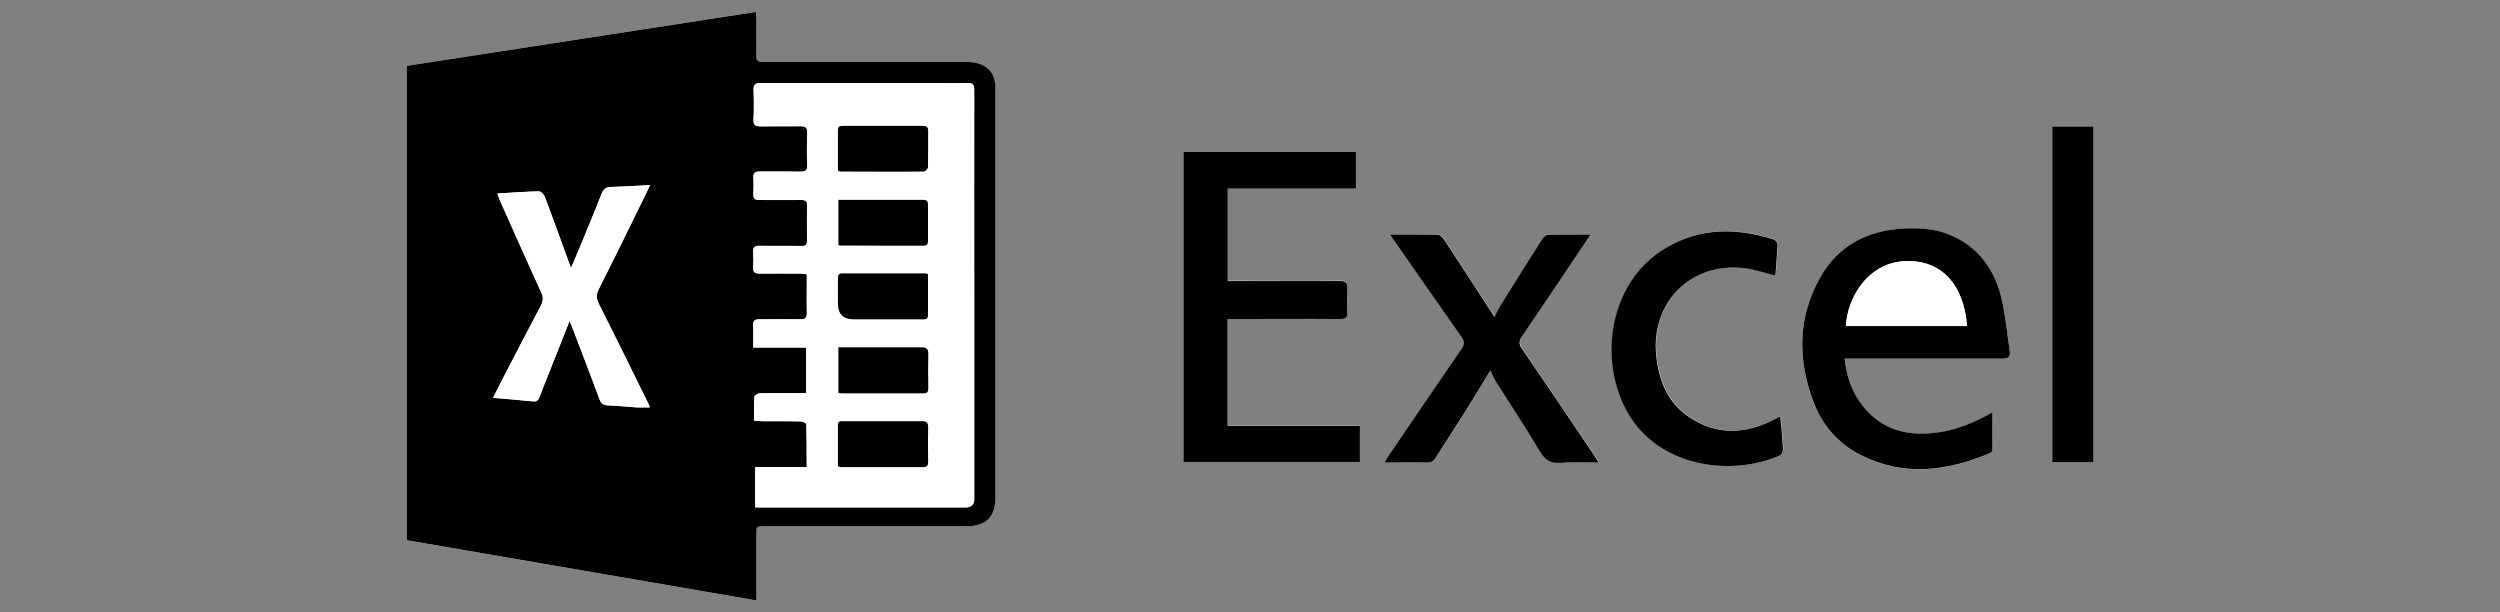
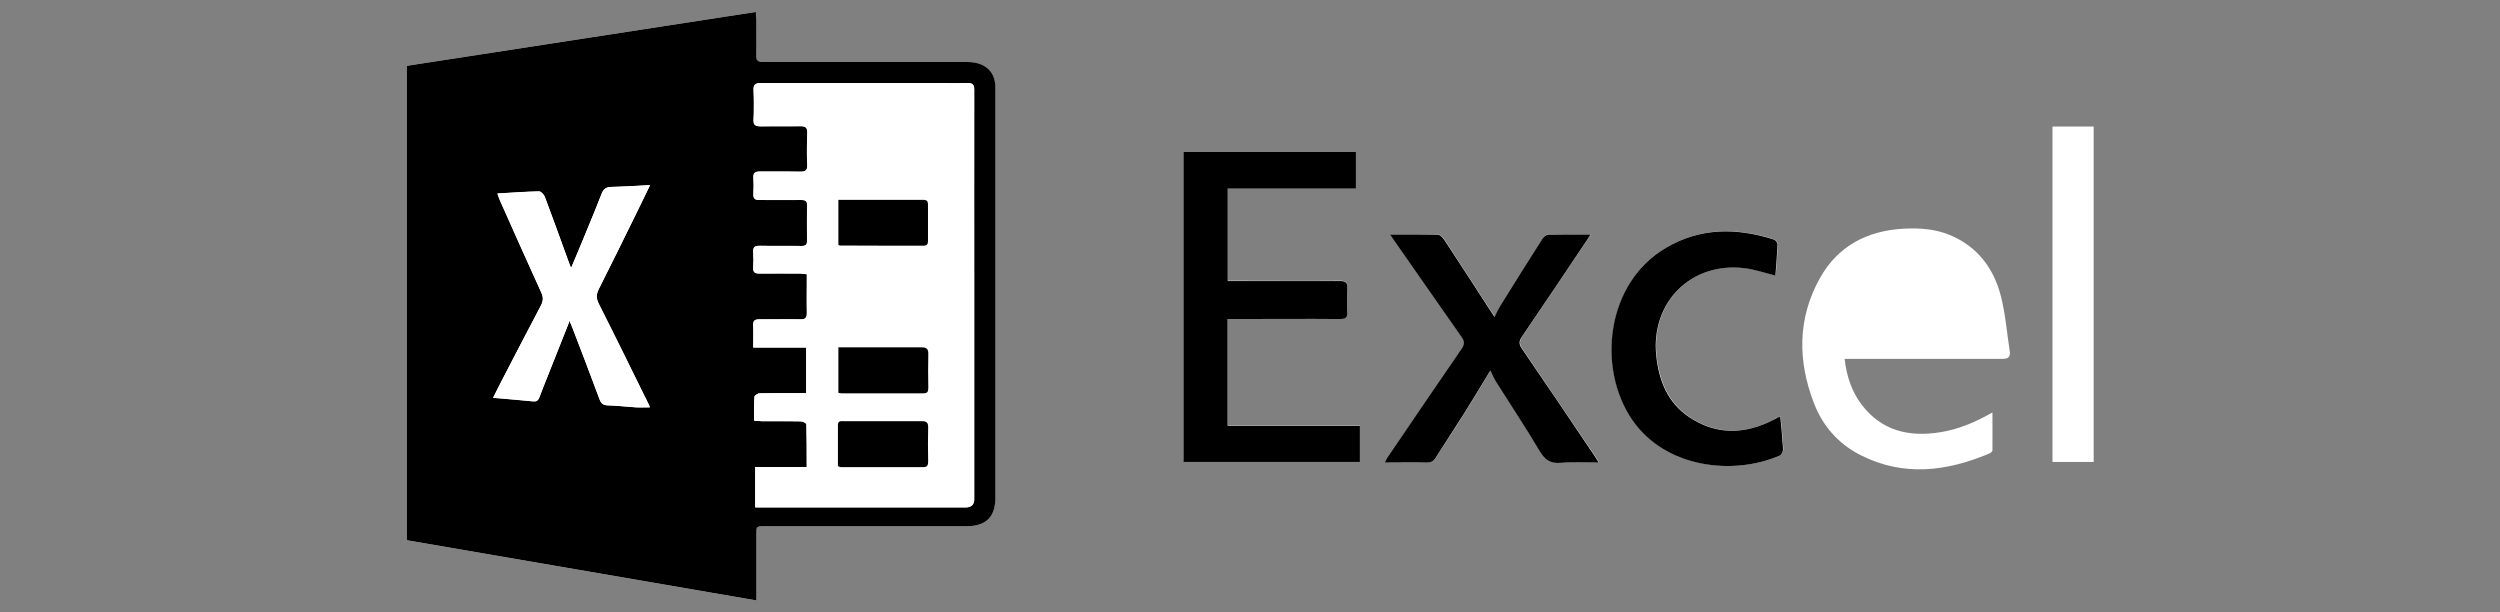
<svg xmlns="http://www.w3.org/2000/svg" id="Layer_2" viewBox="0 0 163.23 39.98">
  <rect x="0" y="0" width="163.23" height="39.98" fill="#808080" stroke="none" />
  <defs>
    <style>.cls-1{fill:none;}.cls-1,.cls-2,.cls-3{stroke-width:0px;}.cls-3{fill:#fff;}</style>
  </defs>
  <g id="Layer_1-2">
    <rect class="cls-1" width="163.23" height="39.98" />
    <path class="cls-3" d="m49.37,39.2c0-.24,0-.39,0-.54,0-1.25,0-2.51,0-3.76,0-.54,0-.54.55-.54,4.39,0,8.79,0,13.18,0,1.28,0,1.88-.6,1.88-1.86,0-8.88,0-17.76,0-26.64,0-.21,0-.42-.05-.62-.17-.74-.83-1.18-1.75-1.19-1.28,0-2.57,0-3.85,0-3.17,0-6.33,0-9.5,0-.37,0-.48-.11-.47-.47.02-.77,0-1.53,0-2.3,0-.15-.01-.3-.02-.5-7.63,1.18-15.22,2.35-22.8,3.52v30.97c7.6,1.31,15.17,2.61,22.82,3.93Zm30.78-18.39c.21,0,.38,0,.56,0,2.26,0,4.53,0,6.79,0,.38,0,.49-.12.47-.48-.03-.5-.03-1.01,0-1.52.02-.37-.1-.49-.47-.48-2.26.02-4.53,0-6.79,0-.18,0-.35,0-.55,0v-6.05h8.37v-2.4h-11.26v20.26h11.52v-2.36h-8.64v-6.99Zm40.3,2.62c.24,0,.43,0,.62,0,3.22,0,6.43,0,9.65,0,.39,0,.56-.1.5-.5-.19-1.22-.28-2.46-.59-3.64-.47-1.79-1.52-3.18-3.28-3.93-.97-.41-1.99-.48-3.02-.43-2.4.12-4.33,1.12-5.51,3.24-1.46,2.62-1.45,5.38-.39,8.14.58,1.51,1.61,2.68,3.06,3.41,2.81,1.42,5.62,1.06,8.4-.11.08-.04.2-.13.2-.2.01-.8,0-1.61,0-2.48-1.12.64-2.21,1.1-3.4,1.29-2.04.33-3.82-.08-5.14-1.8-.65-.86-.98-1.85-1.11-2.98Zm-29.66-8.12c.1.16.15.23.2.3,1.49,2.14,2.97,4.27,4.47,6.4.19.27.2.46,0,.74-1.63,2.36-3.24,4.74-4.85,7.11-.06.09-.1.19-.17.33.96,0,1.85,0,2.74,0,.27,0,.43-.08.58-.31.61-.97,1.25-1.92,1.85-2.89.58-.92,1.14-1.86,1.72-2.81.13.25.23.51.38.75.95,1.51,1.93,3,2.85,4.53.34.57.71.8,1.38.75.79-.07,1.59-.02,2.46-.02-.13-.2-.2-.33-.28-.45-1.58-2.33-3.15-4.66-4.73-6.98-.2-.3-.19-.5,0-.79,1.42-2.09,2.83-4.19,4.24-6.29.07-.11.13-.22.24-.38-.97,0-1.88-.01-2.78.01-.13,0-.29.15-.36.27-.91,1.43-1.81,2.87-2.71,4.31-.17.28-.3.58-.42.8-1.09-1.68-2.18-3.36-3.28-5.04-.09-.14-.27-.33-.41-.33-1.01-.03-2.02-.02-3.11-.02Zm25.46,11.9c-.08.02-.11.02-.14.03-.11.05-.21.11-.31.17-1.87.95-3.73,1-5.5-.19-1.39-.94-1.96-2.37-2.14-4-.37-3.49,2.28-6.14,5.76-5.72.67.08,1.31.31,2.02.48.05-.66.11-1.35.14-2.05,0-.1-.13-.27-.24-.3-2.41-.77-4.78-.79-7.03.53-3.97,2.33-4.52,7.9-2.22,11.24,2.2,3.2,6.67,3.64,9.64,2.33.11-.05.21-.28.21-.41-.04-.7-.12-1.39-.18-2.11Zm17.76-18.96v21.91h2.69V8.26h-2.69Z" />
    <path class="cls-2" d="m49.37,39.2c-7.65-1.32-15.22-2.62-22.82-3.93V4.3c7.58-1.17,15.17-2.34,22.8-3.52,0,.2.02.35.02.5,0,.77.02,1.53,0,2.3-.01.36.1.47.47.47,3.17-.01,6.33,0,9.5,0,1.28,0,2.57,0,3.85,0,.93,0,1.58.45,1.75,1.19.05.2.05.41.05.62,0,8.88,0,17.76,0,26.64,0,1.25-.61,1.86-1.88,1.86-4.39,0-8.79,0-13.18,0-.55,0-.55,0-.55.54,0,1.25,0,2.51,0,3.76,0,.15,0,.3,0,.54Zm-.04-6.07h.57c4.38,0,8.76,0,13.14,0q.55,0,.55-.55c0-4.38,0-8.75,0-13.13,0-4.52,0-9.03,0-13.55,0-.36-.09-.49-.47-.48-.71.03-1.42,0-2.13,0-3.77,0-7.53,0-11.3,0-.38,0-.52.1-.5.49.03.63.03,1.26,0,1.88-.02.38.12.47.48.46.86-.02,1.73,0,2.59-.01.35,0,.46.12.44.46-.02.68-.03,1.37,0,2.05.02.39-.13.47-.48.46-.88-.02-1.76,0-2.64-.01-.28,0-.41.08-.4.38.02.36.02.73,0,1.09-.01.29.1.39.39.39.92-.01,1.84,0,2.76,0,.27,0,.37.09.36.36-.01.75-.01,1.51,0,2.26,0,.29-.08.39-.38.38-.91-.02-1.81,0-2.72-.01-.3,0-.44.07-.42.39.02.35.02.7,0,1.04-.01.29.1.38.39.38.89-.01,1.79,0,2.68,0,.14,0,.28.03.43.05,0,.88-.02,1.7,0,2.52,0,.34-.12.43-.43.42-.89-.02-1.79,0-2.68,0-.28,0-.41.08-.39.38.02.47,0,.94,0,1.46h3.46v2.98c-.19,0-.34,0-.49,0-.85,0-1.7,0-2.55.01-.12,0-.33.14-.34.22-.03.51-.02,1.02-.02,1.57.21.01.37.03.53.03.84,0,1.67,0,2.51.01.13,0,.36.12.37.19.02.91.02,1.83.02,2.79h-3.36v2.64Zm-12.14-12.17c.09.22.14.36.2.5.59,1.53,1.18,3.07,1.75,4.61.1.27.23.39.54.4.61.02,1.22.09,1.83.13.29.02.59,0,.92,0-.05-.12-.08-.2-.12-.27-1.07-2.16-2.12-4.32-3.21-6.47-.19-.37-.18-.64,0-1,.83-1.63,1.63-3.26,2.43-4.9.29-.59.58-1.19.91-1.87-.89.05-1.7.11-2.5.12-.36,0-.54.12-.67.46-.45,1.16-.93,2.3-1.4,3.44-.18.44-.37.89-.59,1.4-.09-.24-.15-.4-.21-.55-.5-1.37-.99-2.75-1.51-4.12-.06-.15-.25-.35-.37-.34-.89.02-1.78.09-2.72.14.06.16.1.29.15.41.9,2.02,1.8,4.04,2.72,6.06.14.32.12.55-.03.85-.85,1.61-1.69,3.23-2.53,4.85-.19.36-.37.73-.59,1.17.92.08,1.76.14,2.6.23.25.03.35-.06.43-.28.16-.43.33-.86.5-1.28.48-1.2.95-2.4,1.46-3.68Z" />
    <path class="cls-2" d="m80.15,20.81v6.99h8.64v2.36h-11.52V9.9h11.26v2.4h-8.37v6.05c.2,0,.37,0,.55,0,2.26,0,4.53,0,6.79,0,.38,0,.49.12.47.48-.03.5-.03,1.01,0,1.52.02.36-.09.48-.47.48-2.26-.02-4.53,0-6.79,0-.18,0-.35,0-.56,0Z" />
-     <path class="cls-2" d="m120.44,23.43c.13,1.14.46,2.12,1.11,2.98,1.31,1.72,3.1,2.13,5.14,1.8,1.19-.19,2.28-.65,3.4-1.29,0,.87,0,1.68,0,2.48,0,.07-.12.17-.2.2-2.79,1.17-5.59,1.53-8.4.11-1.45-.73-2.48-1.9-3.06-3.41-1.06-2.76-1.07-5.52.39-8.14,1.18-2.12,3.11-3.12,5.51-3.24,1.03-.05,2.06.02,3.02.43,1.76.75,2.81,2.15,3.28,3.93.31,1.18.4,2.42.59,3.64.06.4-.11.5-.5.5-3.22-.01-6.43,0-9.65,0-.19,0-.38,0-.62,0Zm7.99-2.15c-.21-2.76-1.69-4.21-3.76-4.24-2.73-.04-4.06,2.46-4.15,4.24h7.91Z" />
    <path class="cls-2" d="m90.78,15.31c1.1,0,2.11-.01,3.11.02.14,0,.32.19.41.33,1.1,1.67,2.19,3.36,3.28,5.04.11-.22.24-.52.42-.8.89-1.44,1.8-2.88,2.71-4.31.08-.12.24-.26.36-.27.9-.02,1.81-.01,2.78-.01-.1.17-.17.28-.24.38-1.41,2.1-2.81,4.2-4.24,6.29-.2.29-.21.49,0,.79,1.59,2.32,3.16,4.65,4.73,6.98.08.12.15.24.28.45-.87,0-1.67-.05-2.46.02-.67.06-1.04-.18-1.38-.75-.91-1.53-1.9-3.02-2.85-4.53-.15-.24-.26-.5-.38-.75-.58.95-1.14,1.89-1.72,2.81-.61.97-1.24,1.92-1.85,2.89-.14.23-.31.31-.58.31-.89-.02-1.78,0-2.74,0,.07-.14.11-.24.17-.33,1.61-2.37,3.22-4.75,4.85-7.11.19-.28.19-.47,0-.74-1.5-2.13-2.98-4.27-4.47-6.4-.05-.07-.1-.15-.2-.3Z" />
    <path class="cls-2" d="m116.24,27.22c.07.72.14,1.41.18,2.11,0,.14-.09.36-.21.41-2.98,1.31-7.45.86-9.64-2.33-2.29-3.34-1.75-8.91,2.22-11.24,2.25-1.32,4.62-1.3,7.03-.53.11.03.24.2.24.3-.03.69-.09,1.39-.14,2.05-.7-.17-1.35-.4-2.02-.48-3.48-.42-6.13,2.23-5.76,5.72.17,1.62.74,3.06,2.14,4,1.77,1.19,3.63,1.14,5.5.19.11-.05.21-.11.31-.17.02-.01.06-.01.14-.03Z" />
-     <path class="cls-2" d="m134,8.26h2.69v21.91h-2.69V8.26Z" />
    <path class="cls-3" d="m49.33,33.13v-2.64h3.36c0-.96,0-1.88-.02-2.79,0-.07-.24-.19-.37-.19-.84-.02-1.67,0-2.51-.01-.16,0-.33-.02-.53-.03,0-.54-.02-1.06.02-1.57,0-.08.22-.22.34-.22.85-.02,1.7-.01,2.55-.01.15,0,.3,0,.49,0v-2.98h-3.46c0-.52.01-.99,0-1.46-.01-.3.11-.38.39-.38.89.01,1.79,0,2.68,0,.32,0,.44-.08.43-.42-.02-.82,0-1.64,0-2.52-.15-.02-.29-.05-.43-.05-.89,0-1.79-.01-2.68,0-.29,0-.4-.09-.39-.38.02-.35.02-.7,0-1.04-.02-.32.12-.4.42-.39.91.02,1.81,0,2.72.01.3,0,.39-.1.38-.38-.01-.75-.01-1.51,0-2.26,0-.27-.09-.36-.36-.36-.92.01-1.84,0-2.76,0-.29,0-.4-.09-.39-.39.02-.36.02-.73,0-1.09-.01-.3.12-.38.4-.38.88.01,1.76-.01,2.64.01.35,0,.5-.07.48-.46-.03-.68-.02-1.37,0-2.05.01-.34-.09-.47-.44-.46-.86.02-1.73,0-2.59.01-.36,0-.5-.09-.48-.46.03-.63.03-1.26,0-1.88-.02-.39.12-.49.5-.49,3.77.01,7.53,0,11.3,0,.71,0,1.42.02,2.13,0,.38-.01.47.11.47.48-.01,4.52,0,9.03,0,13.55,0,4.38,0,8.75,0,13.13q0,.55-.55.55c-4.38,0-8.76,0-13.14,0h-.57Zm11.26-15.22c-.09-.02-.14-.05-.19-.05-1.8,0-3.6,0-5.4,0-.25,0-.3.13-.3.34,0,.54,0,1.09,0,1.63q0,1.03,1.03,1.03c1.48,0,2.96,0,4.44,0,.19,0,.42.04.41-.27,0-.89,0-1.78,0-2.67Zm-5.88-6.77c.09.03.13.06.17.06,1.81,0,3.62.01,5.43,0,.1,0,.27-.19.28-.29.02-.79,0-1.58.01-2.38,0-.23-.09-.31-.33-.31-1.75,0-3.51,0-5.26,0-.21,0-.3.06-.3.28,0,.88,0,1.75,0,2.64Zm.03,1.91v2.93c.06.02.08.04.1.04,1.82,0,3.65,0,5.47.01.23,0,.28-.12.28-.31,0-.79,0-1.59,0-2.38,0-.2-.07-.3-.29-.3-1.84,0-3.67,0-5.56,0Zm0,12.58c.08.02.13.03.19.03,1.78,0,3.57,0,5.35,0,.27,0,.33-.12.33-.35,0-.74-.02-1.48,0-2.21.01-.36-.12-.44-.46-.44-1.62.02-3.23,0-4.85,0h-.56v2.95Zm-.03,4.8c.11.03.14.06.18.06,1.8,0,3.6,0,5.39,0,.28,0,.31-.16.31-.38,0-.74-.01-1.48,0-2.21,0-.31-.1-.41-.41-.41-.85.01-1.7,0-2.55,0-.85,0-1.7,0-2.55,0-.18,0-.38-.04-.38.25,0,.89,0,1.78,0,2.68Z" />
    <path class="cls-3" d="m37.19,20.96c-.51,1.29-.99,2.48-1.46,3.68-.17.43-.34.85-.5,1.28-.08.21-.18.3-.43.28-.84-.09-1.68-.15-2.6-.23.22-.43.4-.8.59-1.17.84-1.62,1.68-3.24,2.53-4.85.16-.3.18-.53.03-.85-.92-2.01-1.82-4.04-2.72-6.06-.05-.12-.09-.25-.15-.41.95-.06,1.83-.12,2.72-.14.12,0,.31.2.37.34.52,1.37,1.01,2.74,1.51,4.12.06.16.12.31.21.55.22-.52.41-.96.59-1.4.47-1.15.96-2.29,1.4-3.44.13-.34.32-.46.67-.46.8-.02,1.61-.07,2.5-.12-.33.68-.61,1.27-.91,1.87-.81,1.64-1.61,3.27-2.43,4.9-.18.36-.19.63,0,1,1.09,2.15,2.14,4.31,3.21,6.47.04.07.07.15.12.27-.33,0-.62.01-.92,0-.61-.04-1.22-.11-1.83-.13-.3,0-.44-.12-.54-.4-.57-1.54-1.16-3.07-1.75-4.61-.05-.14-.11-.28-.2-.5Z" />
-     <path class="cls-3" d="m128.43,21.29h-7.91c.1-1.79,1.42-4.29,4.15-4.24,2.06.03,3.54,1.48,3.76,4.24Z" />
-     <path class="cls-2" d="m60.59,17.91c0,.89,0,1.78,0,2.67,0,.31-.23.27-.41.27-1.48,0-2.96,0-4.44,0q-1.03,0-1.03-1.03c0-.54,0-1.09,0-1.63,0-.21.04-.34.3-.34,1.8,0,3.6,0,5.4,0,.05,0,.1.03.19.05Z" />
-     <path class="cls-2" d="m54.71,11.14c0-.89,0-1.77,0-2.64,0-.22.09-.28.3-.28,1.75,0,3.51,0,5.26,0,.23,0,.33.08.33.31,0,.79,0,1.59-.01,2.38,0,.1-.18.29-.28.29-1.81.02-3.62,0-5.43,0-.04,0-.08-.02-.17-.06Z" />
    <path class="cls-2" d="m54.74,13.05c1.89,0,3.73,0,5.56,0,.22,0,.29.1.29.3,0,.79,0,1.59,0,2.38,0,.19-.05.31-.28.31-1.82,0-3.65,0-5.47-.01-.02,0-.05-.02-.1-.04v-2.93Z" />
    <path class="cls-2" d="m54.74,25.63v-2.95h.56c1.62,0,3.23,0,4.85,0,.33,0,.47.08.46.44-.02.74-.01,1.48,0,2.21,0,.23-.05.36-.33.35-1.78,0-3.57,0-5.35,0-.05,0-.11-.02-.19-.03Z" />
    <path class="cls-2" d="m54.71,30.43c0-.9,0-1.79,0-2.68,0-.29.2-.25.38-.25.85,0,1.7,0,2.55,0,.85,0,1.7,0,2.55,0,.31,0,.42.1.41.41-.02.74-.01,1.48,0,2.21,0,.22-.03.38-.31.38-1.8,0-3.6,0-5.39,0-.04,0-.08-.02-.18-.06Z" />
  </g>
</svg>